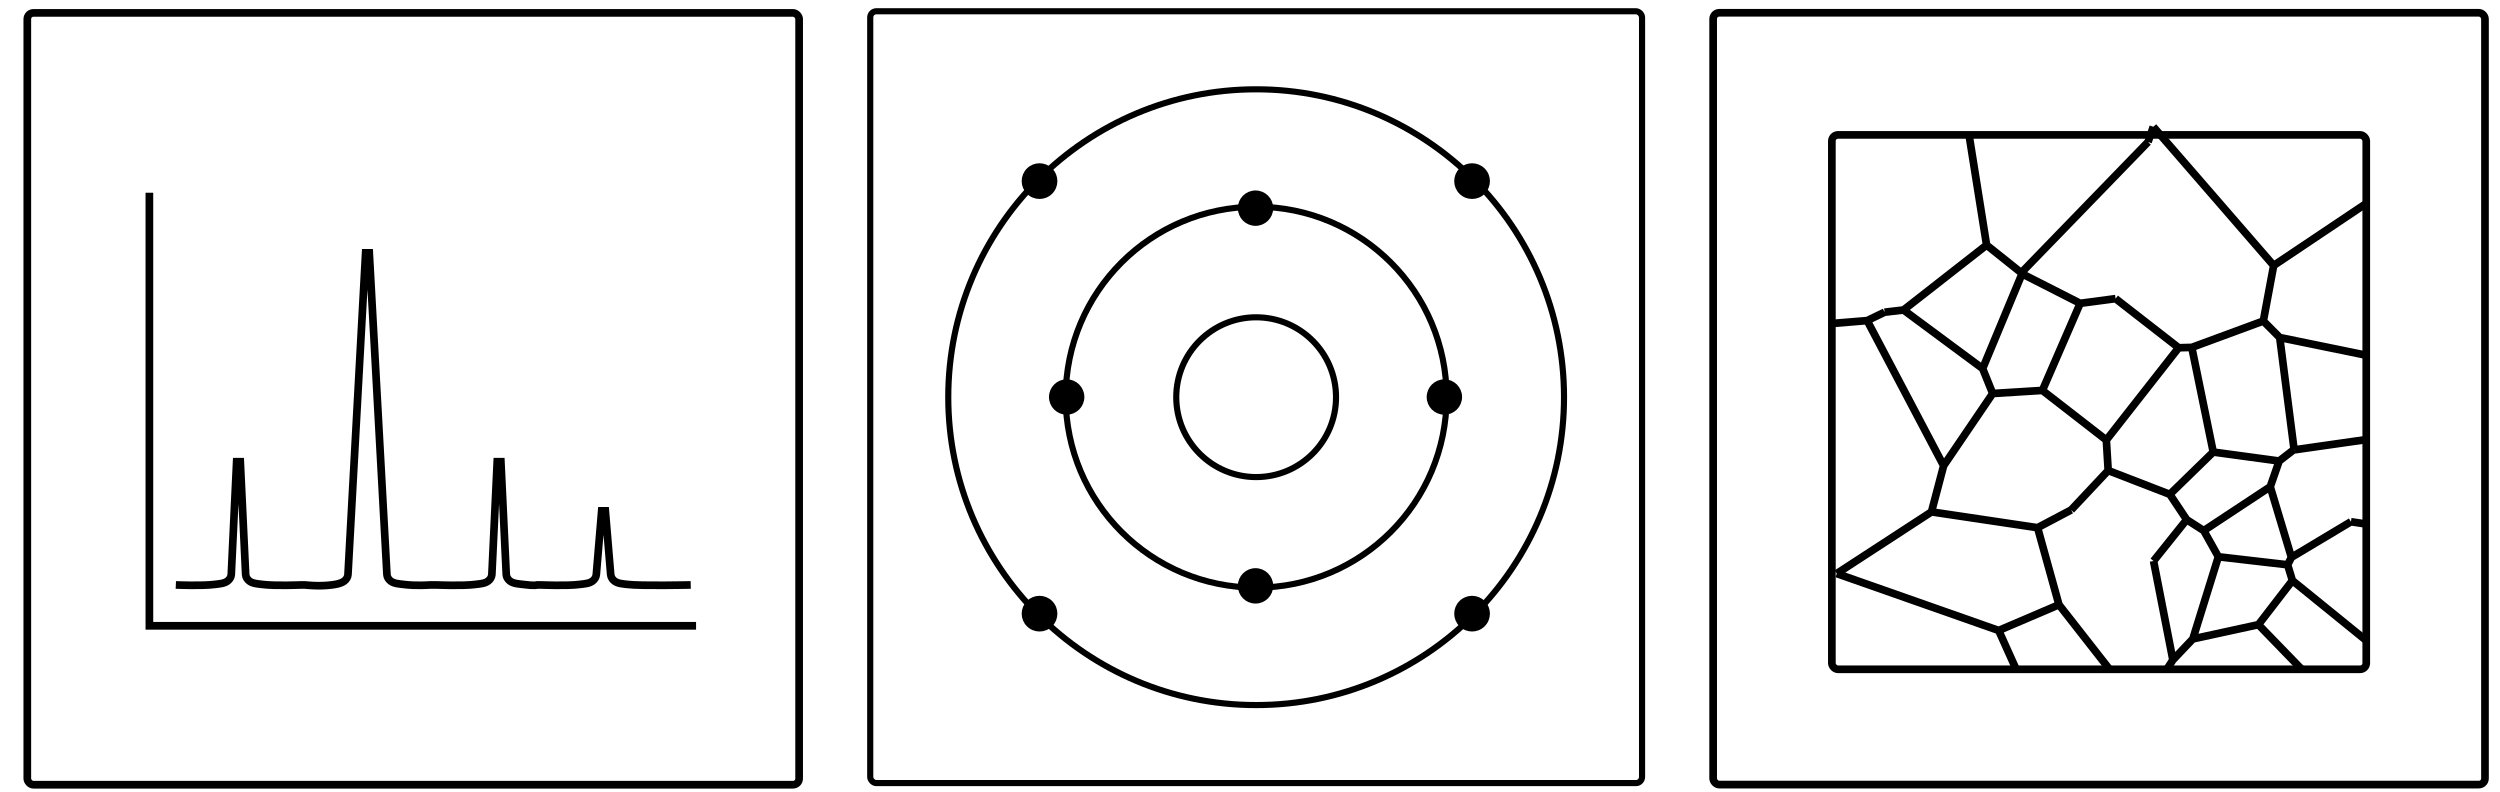
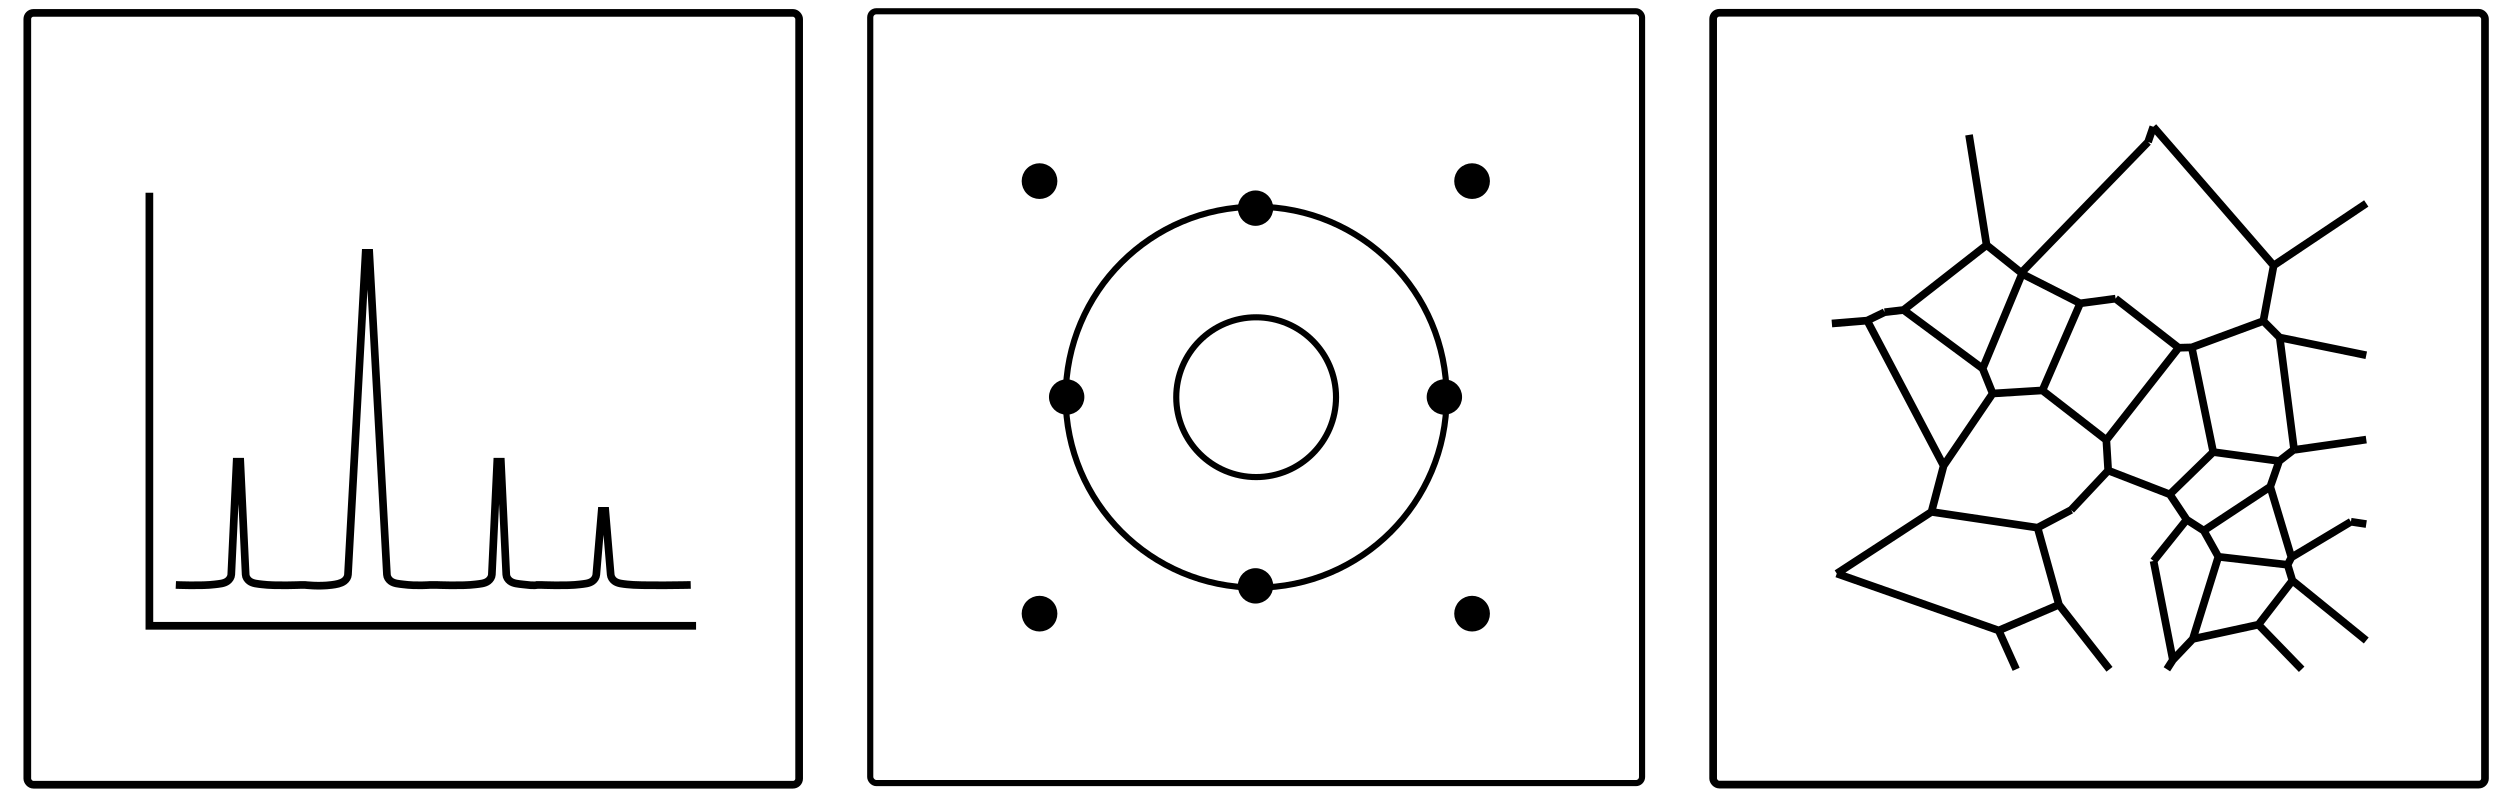
<svg xmlns="http://www.w3.org/2000/svg" viewBox="0 0 407 129" height="129" width="407">
  <defs>
    <marker orient="auto" overflow="visible">
      <path d="M0 4.52v-9.04" stroke="#000" stroke-width="NaN" fill="none" />
    </marker>
    <marker orient="auto" overflow="visible">
      <path d="M1.96 0c0 1.104-.896 2-2 2s-2-.896-2-2 .896-2 2-2 2 .896 2 2z" fill-rule="evenodd" stroke="#000" stroke-width="NaN" />
    </marker>
    <marker orient="auto" overflow="visible">
      <path d="M0 4.52v-9.04" stroke="#000" stroke-width="NaN" fill="none" />
    </marker>
    <marker orient="auto" overflow="visible">
      <path d="M0 4.52v-9.04" stroke="#000" stroke-width="NaN" fill="none" />
    </marker>
    <clipPath>
-       <path d="M338.53 44.42l69.55-26.556-28.76 100.418-10.95 4.35z" stroke="#000" stroke-width="1.25" fill="none" />
+       <path d="M338.53 44.42z" stroke="#000" stroke-width="1.25" fill="none" />
    </clipPath>
  </defs>
  <g transform="translate(-43.258 -7.486)" stroke="#000" stroke-linejoin="round">
    <g transform="translate(1.48 -2.009)">
      <circle r="13.006" cy="74.157" cx="246.278" fill="none" />
      <circle r="31.006" cy="74.157" cx="246.278" fill="none" />
-       <circle r="50.123" cy="74.157" cx="246.278" fill="none" />
      <g transform="matrix(.816 0 0 .816 33.995 14.951)">
        <circle cx="260.028" cy="34.843" r="3.03" />
        <circle r="3.03" cy="110.2" cx="260.028" />
        <circle r="3.03" cy="222.349" cx="-72.521" transform="rotate(-90)" />
        <circle cx="-72.521" cy="297.706" r="3.03" transform="rotate(-90)" />
      </g>
      <g transform="matrix(.612 -.612 .612 .612 45.745 191.768)">
        <circle r="2.858" cy="10.197" cx="259.85" />
        <circle cx="259.85" cy="125.259" r="2.858" />
        <circle transform="rotate(-90)" cx="-67.728" cy="202.319" r="2.858" />
        <circle transform="rotate(-90)" r="2.858" cy="317.38" cx="-67.728" />
      </g>
    </g>
    <rect rx="1" y="9.32" x="184.931" height="125.654" width="125.654" fill="none" />
  </g>
  <g transform="translate(-306.788 -210.882)" stroke="#000" stroke-width="1.25" fill="none">
    <rect rx="1" y="212.961" x="585.688" height="125.654" width="125.654" />
    <g transform="translate(19.808 1.481)">
-       <rect rx="1" y="231.362" x="585.207" height="87" width="87" />
      <path d="M637.08 231.36l-.4 1.16M637.536 230.037l-.456 1.324M607.538 231.36l2.858 17.94M610.396 249.3l5.648 4.508M636.68 232.52l-20.636 21.288M616.044 253.808l.127.165M638.684 231.36l18.448 21.267M637.536 230.037l1.148 1.324M616.17 253.973l9.465 4.812M625.635 258.785l5.758-.765M596.88 259.865l13.516-10.566M593.788 260.23l3.093-.365M590.954 261.595l2.834-1.366M596.88 259.865l12.873 9.538M616.17 253.973l-6.417 15.43M657.132 252.627l-1.682 9.036M655.45 261.663l2.667 2.685M631.393 258.02l10.272 7.995M641.665 266.015l2.137-.057M643.802 265.958l11.648-4.295M625.635 258.785l-6.154 14.176M609.753 269.403l1.638 4.06M611.39 273.463l8.09-.502M643.802 265.958l3.493 17.036M658.117 264.348l2.34 18.226M660.458 282.574l.126.05M619.48 272.96l10.41 8.08M641.665 266.015L629.89 281.04M647.295 282.994l10.735 1.46M658.03 284.455l2.428-1.88M658.03 284.455l-1.455 4.187M629.89 281.04l.302 4.962M630.192 286.002l10.032 3.877M640.224 289.88l7.07-6.886M590.954 261.595l12.45 23.624M611.39 273.463l-7.985 11.756M640.224 289.88l2.746 4.12M642.97 294l2.786 1.79M645.756 295.79l10.82-7.148M642.97 294l-5.39 6.732M630.192 286.002l-6.024 6.417M645.756 295.79l2.375 4.254M656.575 288.642l3.45 11.494M660.024 300.136l9.686-5.795M618.697 295.31l5.47-2.89M648.13 300.044l11.275 1.303M660.024 300.136l-.62 1.21M659.405 301.347l.777 2.57M603.405 285.22l-1.98 7.514M601.424 292.734l17.273 2.576M618.697 295.31l3.482 12.54M660.182 303.918l-5.53 7.177M612.367 312.043l9.812-4.194M660.584 282.624l11.623-1.66M658.117 264.348l14.09 2.887M648.13 300.044l-4.156 13.377M643.974 313.42l10.678-2.325M637.58 300.732l3.145 16.108M643.974 313.42l-3.25 3.42M586.006 302.778l15.418-10.044M586.006 302.778l26.36 9.265M622.18 307.85l8.226 10.512M640.725 316.84l-.977 1.52M657.132 252.627l15.074-10.105M612.367 312.043l2.842 6.32M585.208 262.066l5.746-.47M669.71 294.34l2.498.376M660.182 303.918l12.025 9.756M654.652 311.095l7.04 7.266" />
    </g>
  </g>
  <g transform="translate(-227.7 -216.362)" stroke="#000" stroke-width="1.25" fill="none">
    <rect rx="1" y="218.463" x="232.145" height="125.654" width="125.654" />
    <path d="M252.02 247.743v70.5h89M340.15 311.59s-8.26.188-10.364-.09c-.707-.092-1.5-.118-2.067-.553-.317-.24-.564-.635-.597-1.03l-.873-10.39h-.598l-.873 10.39c-.035.395-.28.79-.597 1.03-.566.435-1.36.46-2.067.554-2.104.28-6.364.09-6.364.09h-.603s-.26.19-2.365-.09c-.707-.09-1.5-.117-2.067-.552-.316-.24-.577-.634-.596-1.03l-.873-18.39h-.6l-.872 18.39c-.02.396-.28.79-.596 1.03-.566.435-1.36.46-2.067.554-2.104.278-6.364.09-6.364.09h-1.03s-2.26.188-4.362-.09c-.707-.092-1.502-.118-2.068-.553-.314-.24-.573-.635-.595-1.03l-2.873-52.39h-.598l-2.873 52.39c-.02.395-.28.79-.594 1.03-.566.434-1.36.55-2.068.642-2.103.277-4.364 0-4.364 0h-.602s-4.26.188-6.364-.09c-.707-.092-1.502-.118-2.068-.553-.314-.24-.576-.635-.595-1.03l-.873-18.39h-.598l-.873 18.39c-.02.395-.28.79-.594 1.03-.566.434-1.36.46-2.068.553-2.103.278-6.364.09-6.364.09" />
  </g>
</svg>